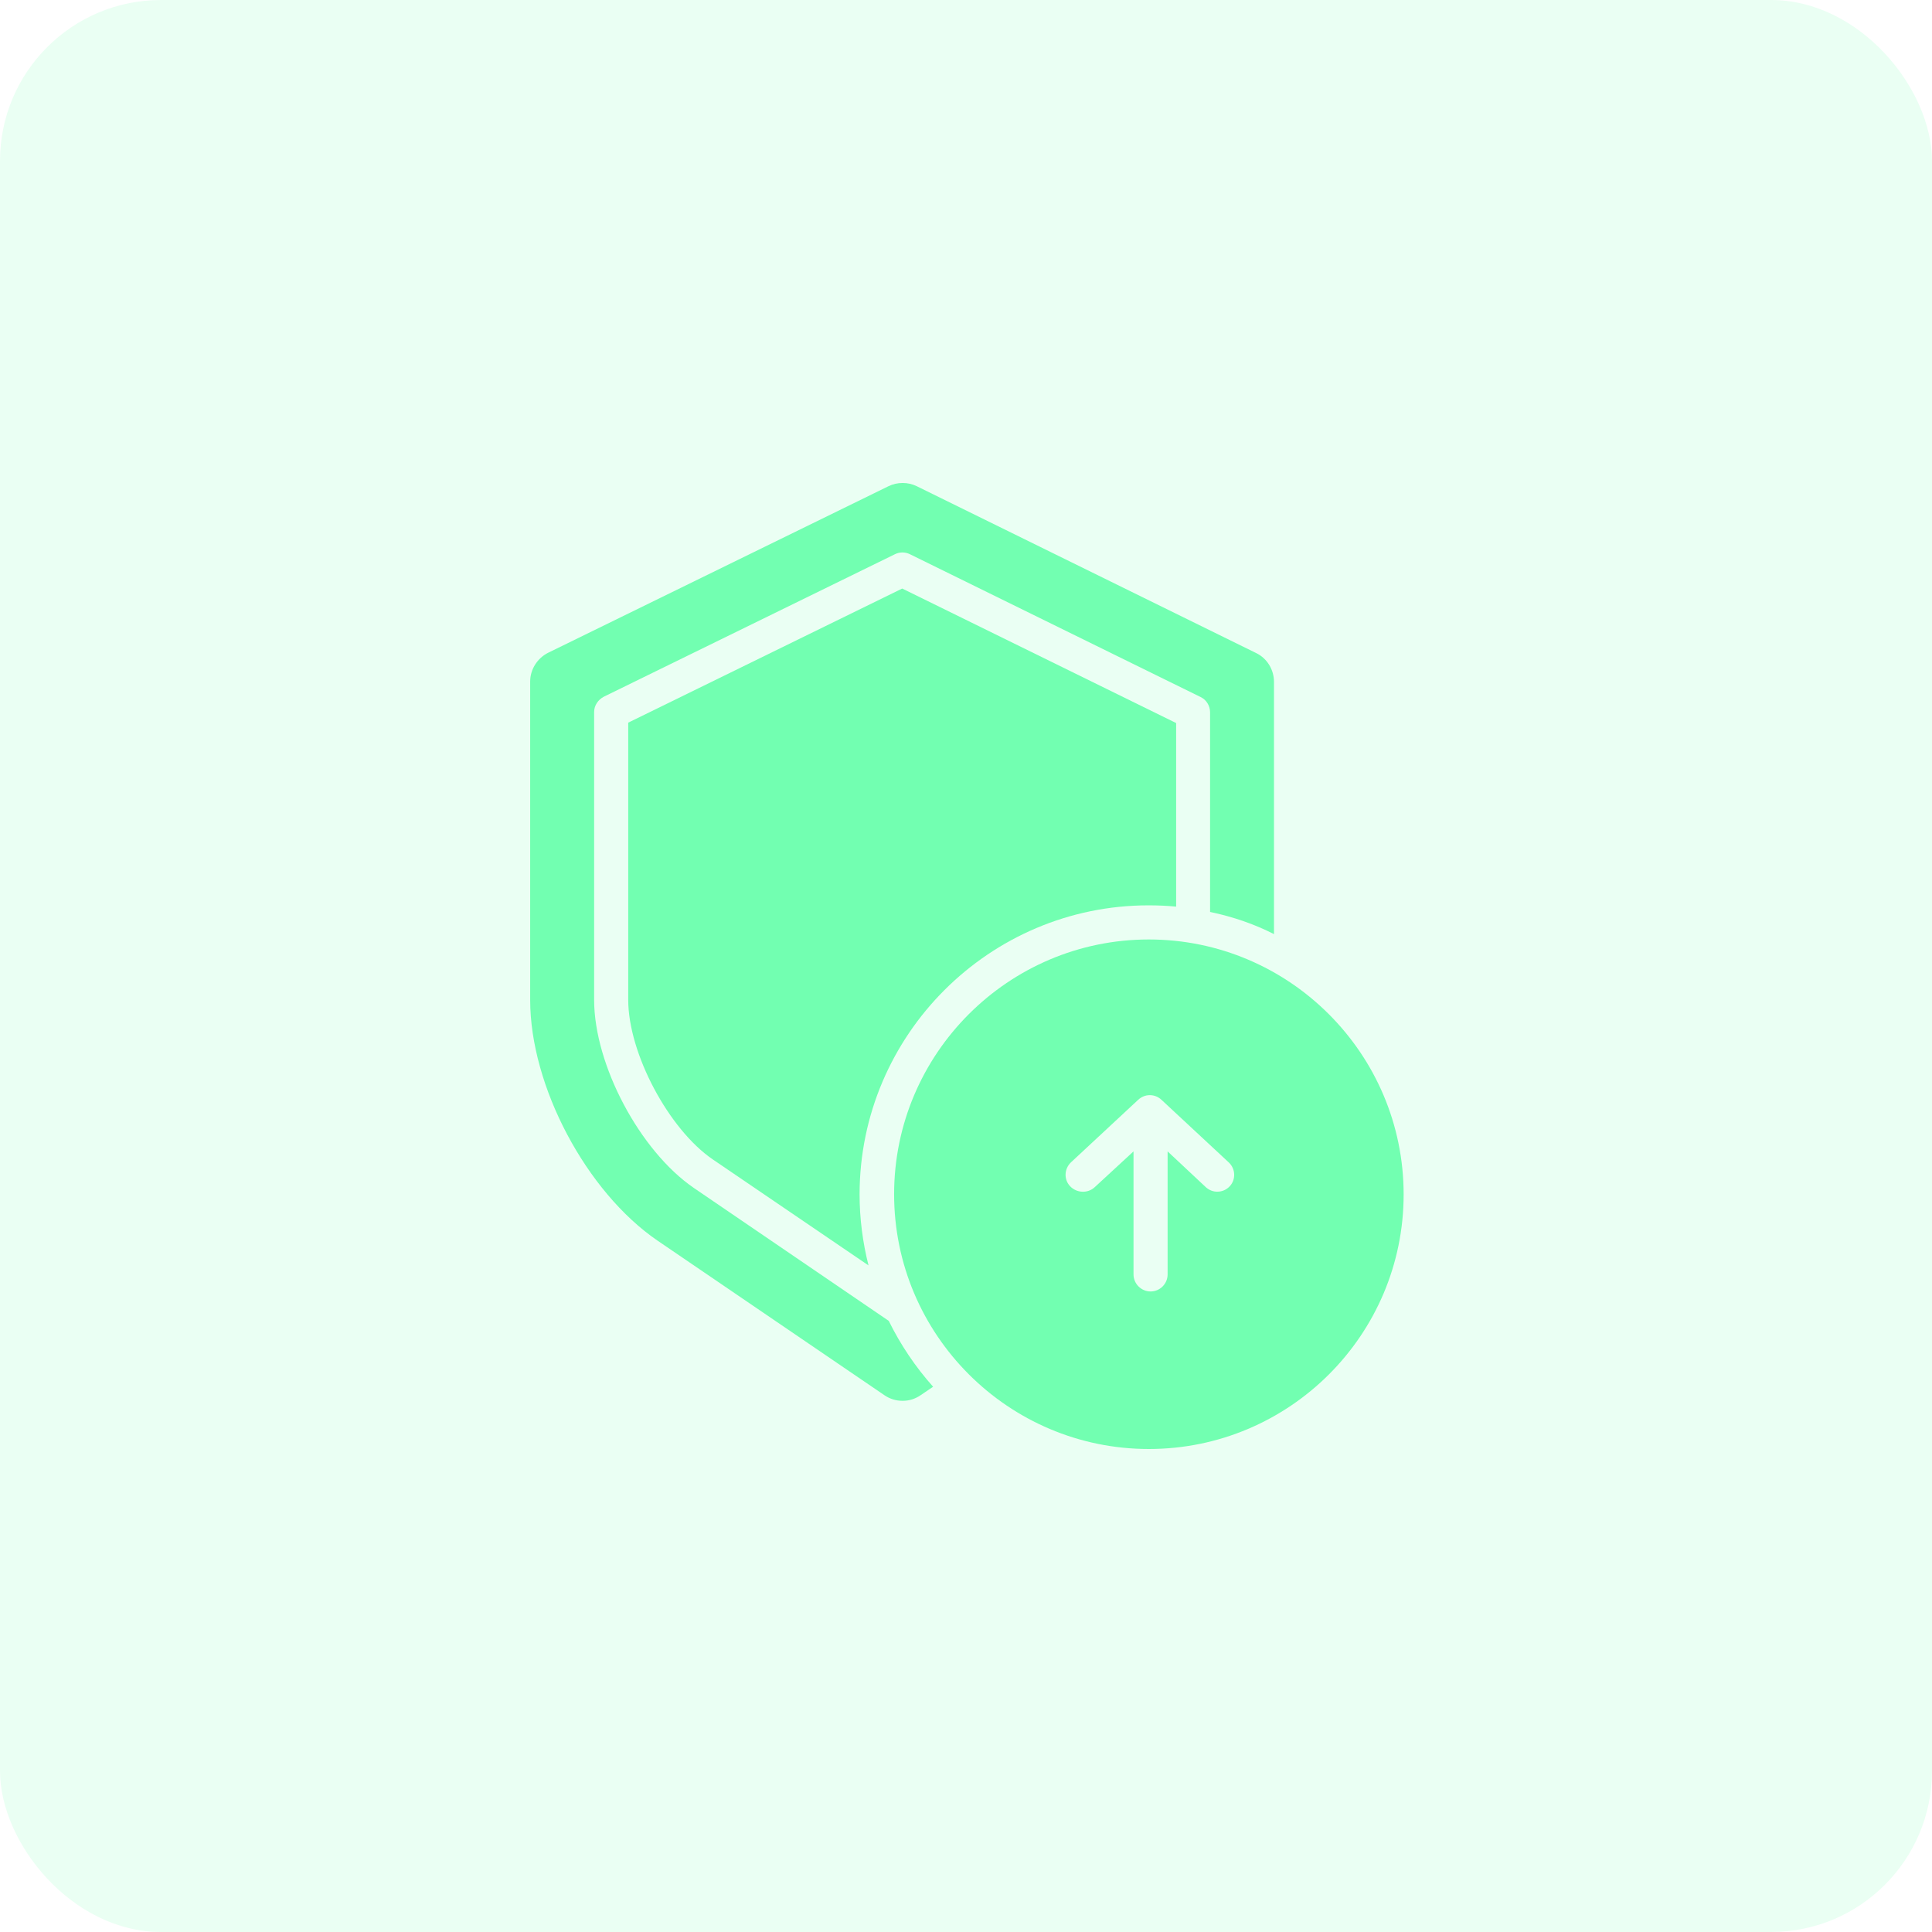
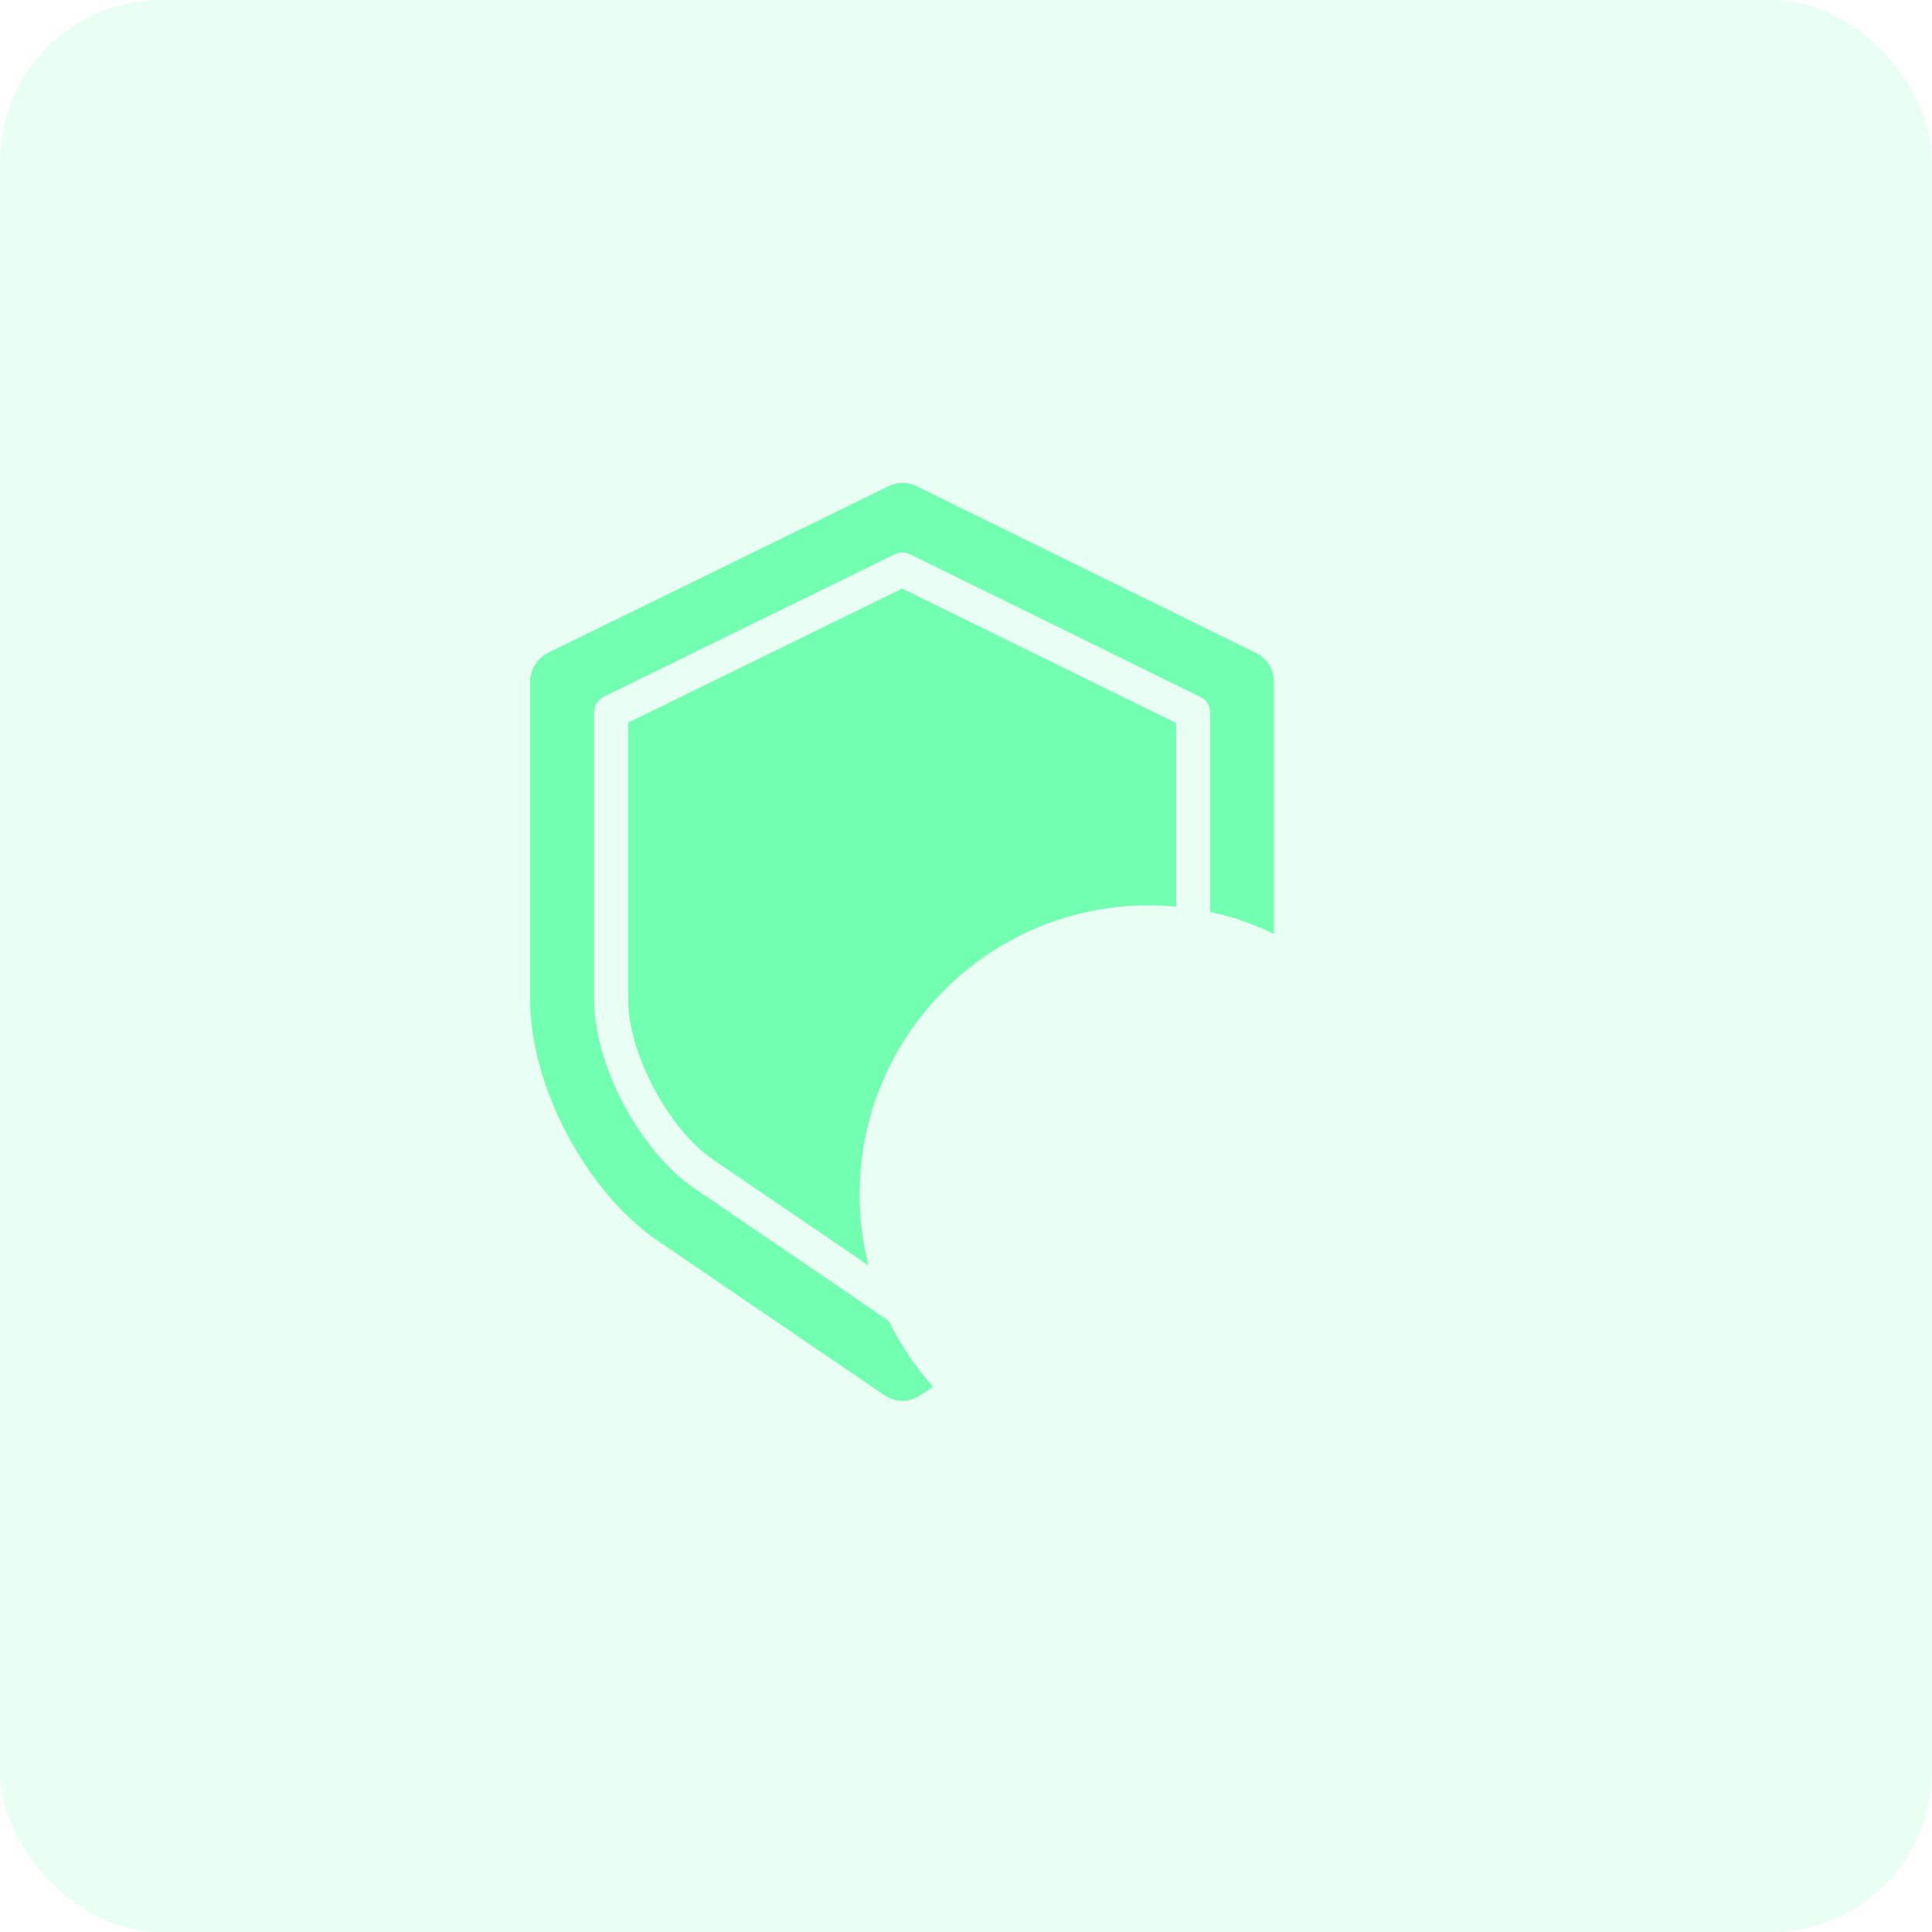
<svg xmlns="http://www.w3.org/2000/svg" width="48" height="48" viewBox="0 0 48 48" fill="none">
  <rect width="48" height="48" rx="4" fill="#72FFB1" fill-opacity="0.15" />
  <g clip-path="url(#clip0_10_15)">
    <path d="M28.538 22.493C28.771 22.493 29.009 22.504 29.221 22.525V17.964L22.415 14.622L15.608 17.954V24.84C15.608 26.169 16.615 28.06 17.711 28.807L21.578 31.439C21.435 30.873 21.356 30.279 21.356 29.67C21.361 25.713 24.581 22.493 28.538 22.493Z" fill="#72FFB1" />
-     <path d="M28.543 23.341C25.053 23.341 22.214 26.18 22.214 29.67C22.214 33.161 25.053 36 28.543 36C32.034 36 34.873 33.166 34.873 29.675C34.873 26.185 32.034 23.341 28.543 23.341ZM30.551 29.474C30.466 29.564 30.355 29.607 30.244 29.607C30.138 29.607 30.042 29.57 29.958 29.495L29.009 28.606V31.662C29.009 31.895 28.819 32.086 28.586 32.086C28.353 32.086 28.162 31.895 28.162 31.662V28.606L27.198 29.495C27.028 29.654 26.753 29.644 26.589 29.474C26.425 29.305 26.44 29.035 26.61 28.876L28.278 27.324C28.443 27.17 28.692 27.17 28.856 27.324L30.524 28.876C30.699 29.035 30.71 29.305 30.551 29.474Z" fill="#72FFB1" />
    <path d="M17.235 29.512C15.9 28.595 14.761 26.46 14.761 24.84V17.689C14.761 17.525 14.862 17.382 15.005 17.308L22.235 13.769C22.351 13.711 22.489 13.711 22.606 13.769L29.83 17.318C29.973 17.387 30.064 17.535 30.064 17.699V22.657C30.646 22.779 31.176 22.965 31.652 23.208V16.942C31.652 16.64 31.483 16.359 31.213 16.227L22.775 12.079C22.558 11.973 22.293 11.973 22.076 12.079L13.622 16.216C13.352 16.349 13.172 16.63 13.172 16.931V24.845C13.172 26.99 14.57 29.617 16.339 30.825L21.975 34.665C22.108 34.755 22.261 34.803 22.425 34.803C22.59 34.803 22.738 34.755 22.87 34.665L23.183 34.453C22.743 33.961 22.373 33.41 22.081 32.817L17.235 29.512Z" fill="#72FFB1" />
  </g>
  <defs>
    <clipPath id="clip0_10_15">
      <rect width="24" height="24" fill="white" transform="translate(12 12)" />
    </clipPath>
  </defs>
</svg>